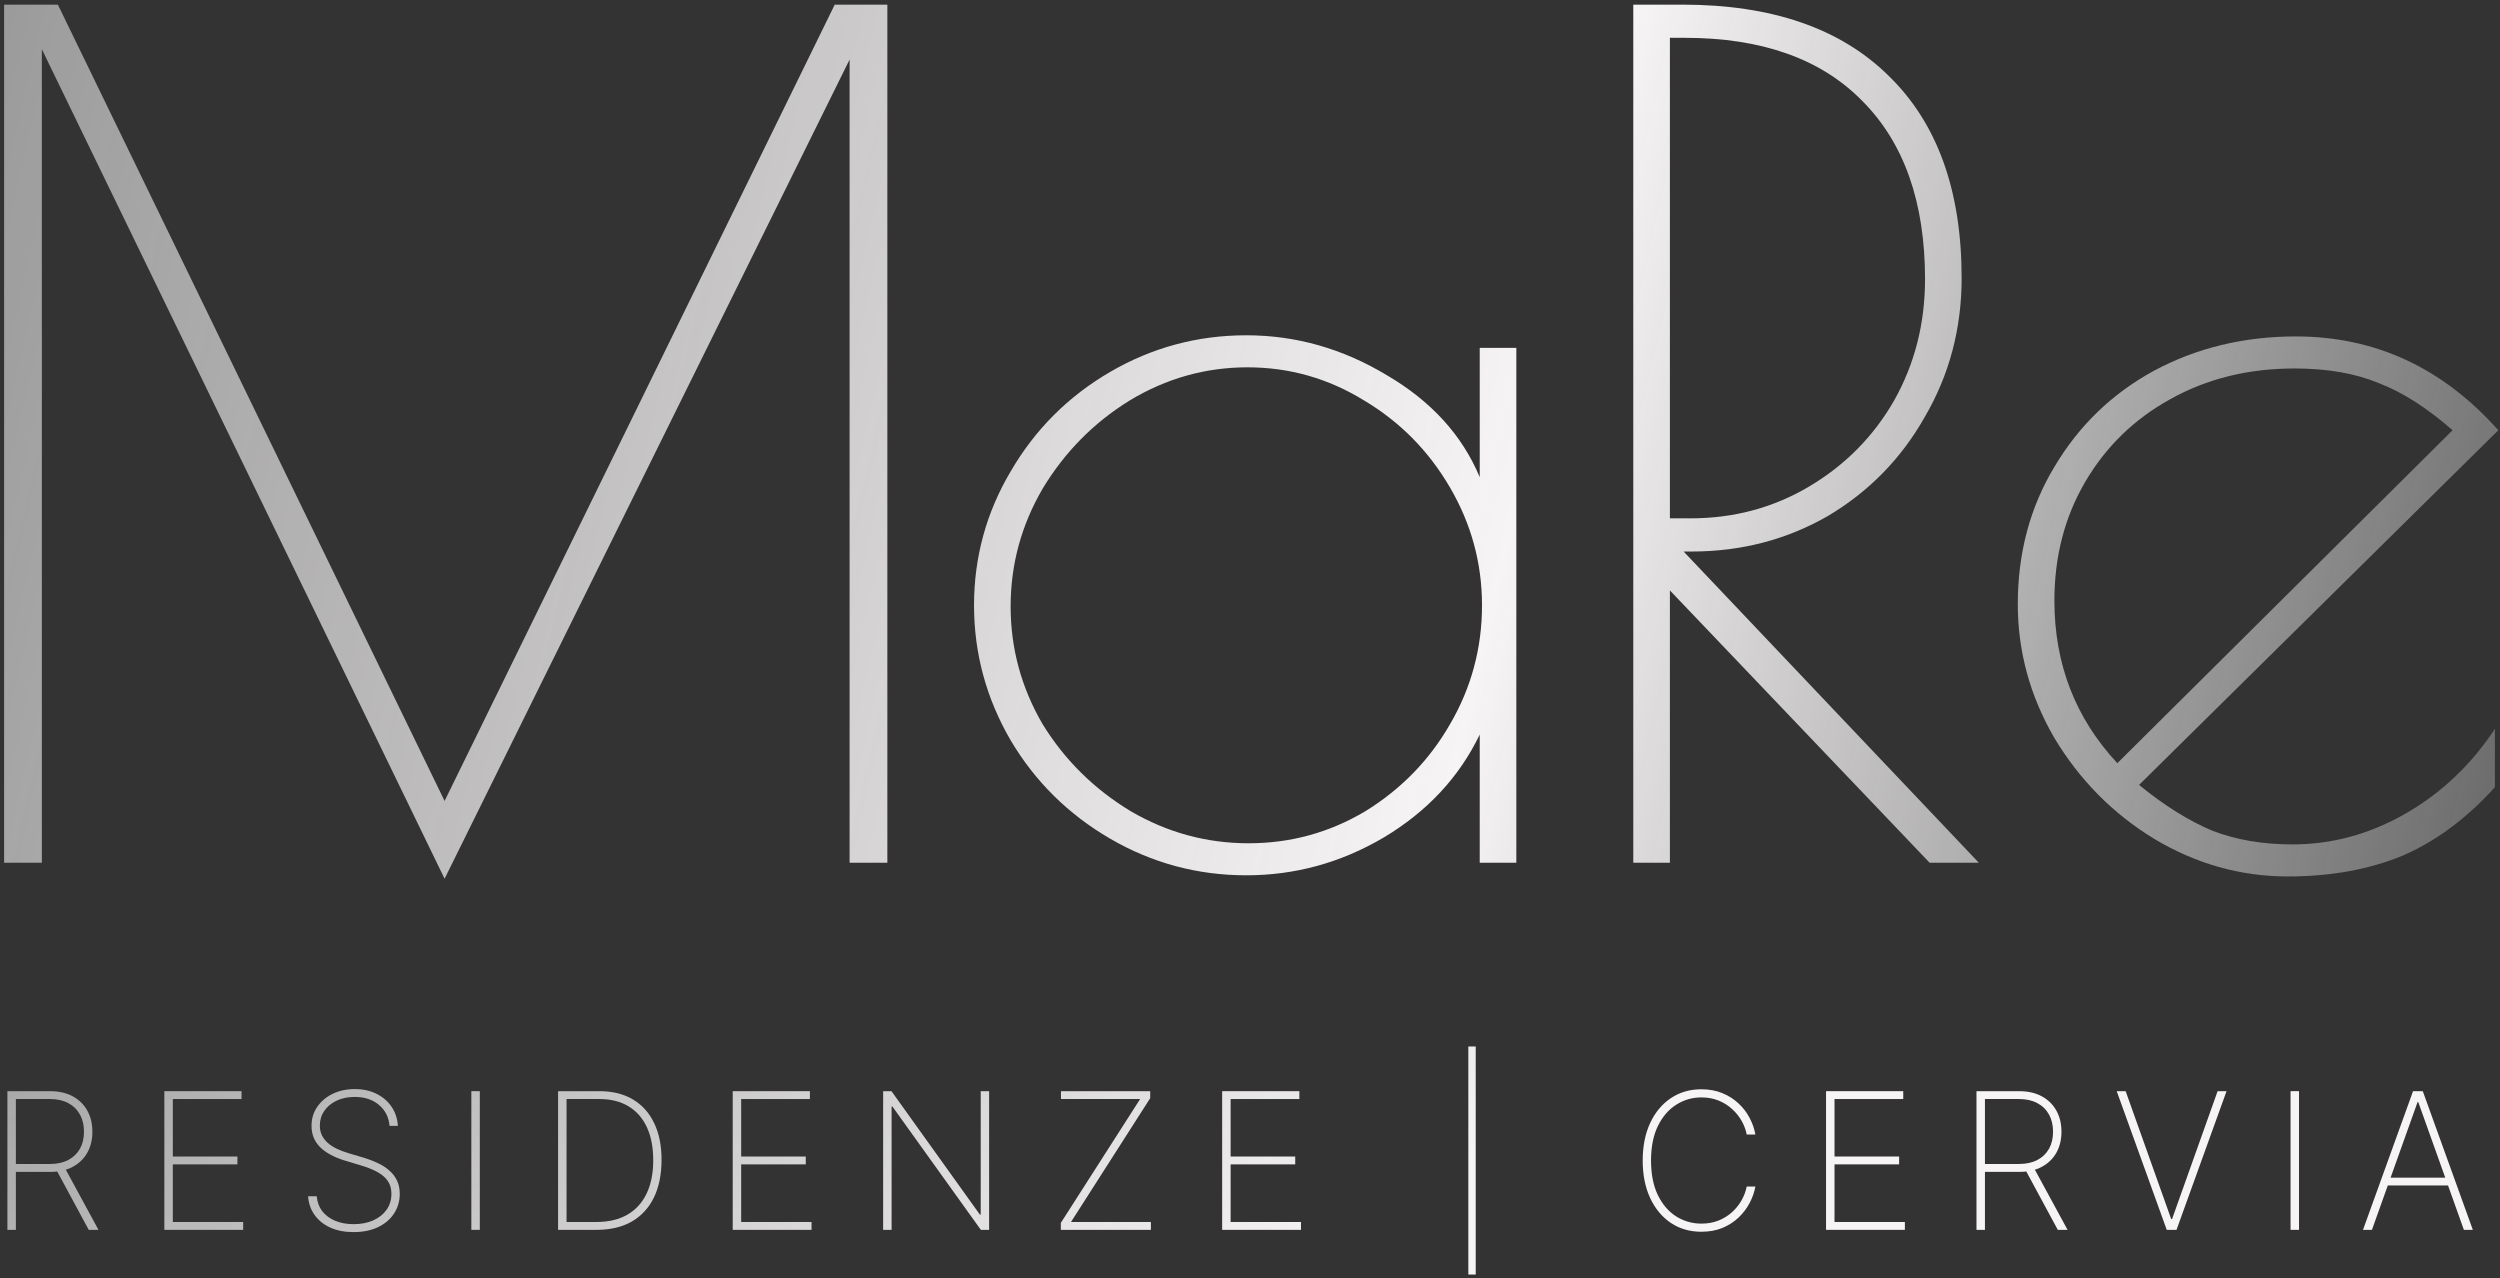
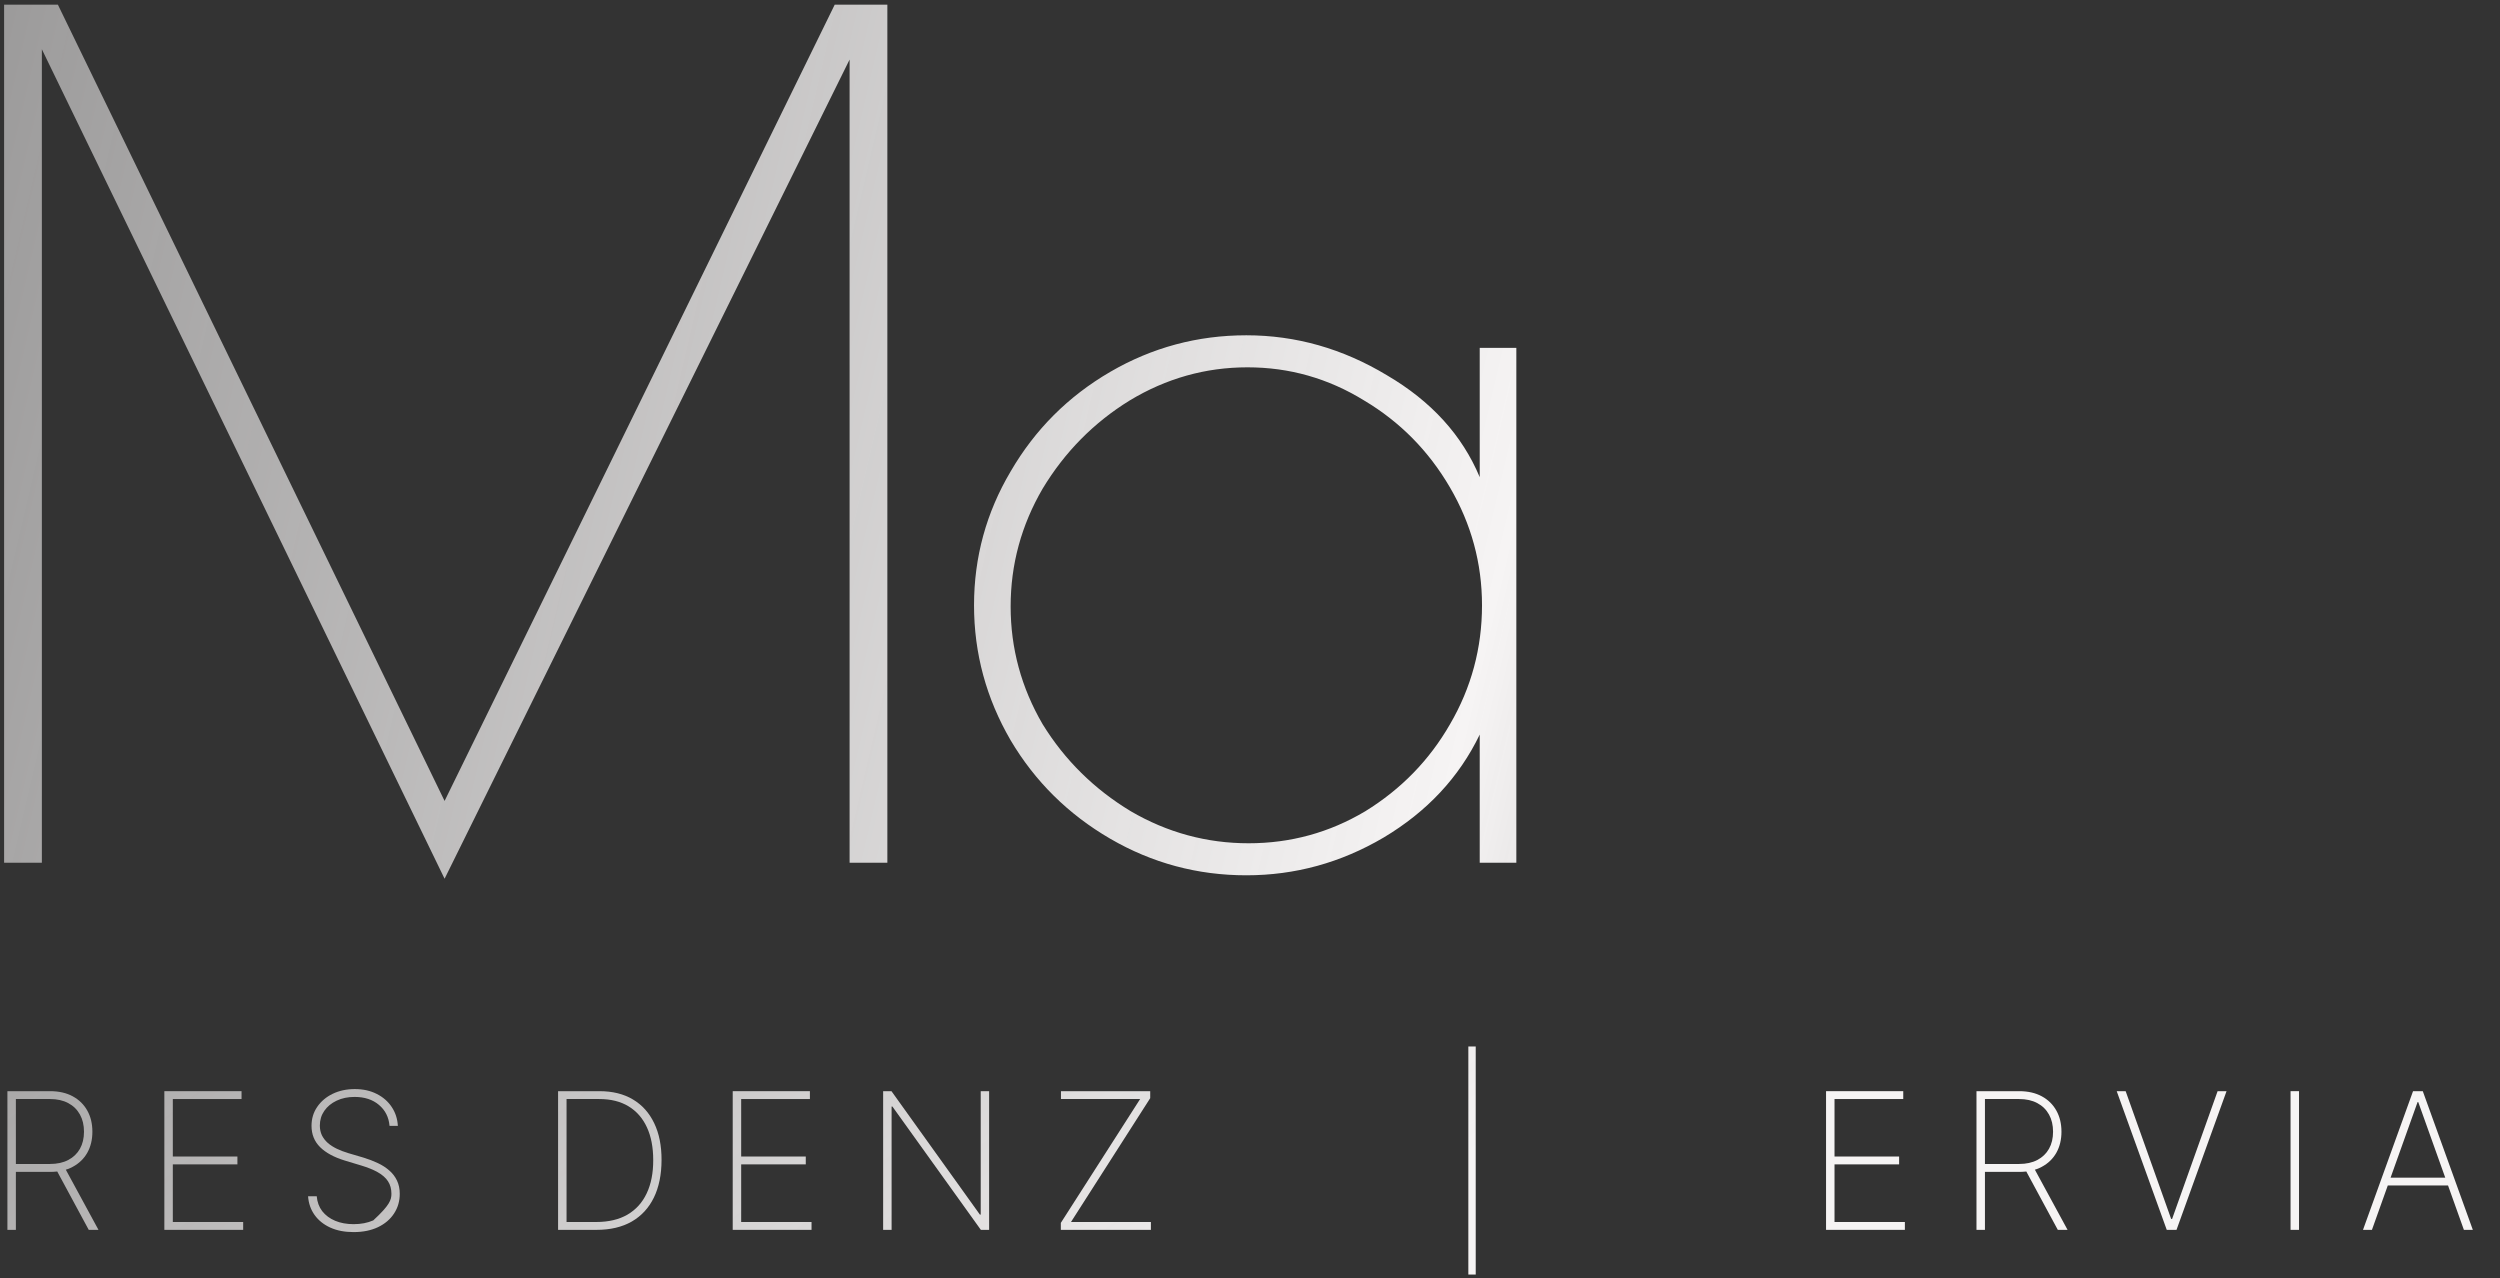
<svg xmlns="http://www.w3.org/2000/svg" width="397" height="203" viewBox="0 0 397 203" fill="none">
  <rect x="0" y="0" width="397" height="203" fill="#333333" stroke="none" />
  <path d="M140.912 0.737V137H134.916V9.458L70.6 139.543L6.648 7.823V137H0.652V0.737H9.191L70.6 127.189L132.555 0.737H140.912Z" fill="url(#paint0_linear_61_141)" />
  <path d="M197.917 138.998C190.165 138.998 182.958 137.06 176.296 133.185C169.635 129.309 164.366 124.1 160.49 117.56C156.614 110.898 154.676 103.752 154.676 96.121C154.676 88.49 156.614 81.405 160.49 74.864C164.366 68.202 169.635 62.934 176.296 59.058C182.958 55.182 190.165 53.244 197.917 53.244C205.79 53.244 213.239 55.364 220.264 59.603C227.289 63.721 232.194 69.111 234.98 75.773V55.242H240.794V137H234.98V116.651C231.71 123.434 226.623 128.885 219.719 133.003C212.936 137 205.668 138.998 197.917 138.998ZM198.28 133.911C204.942 133.911 211.119 132.216 216.812 128.824C222.504 125.312 226.986 120.709 230.256 115.016C233.648 109.202 235.343 102.904 235.343 96.121C235.343 89.459 233.648 83.222 230.256 77.408C226.865 71.594 222.323 66.991 216.63 63.6C210.937 60.087 204.76 58.331 198.098 58.331C191.437 58.331 185.199 60.087 179.385 63.6C173.692 67.112 169.089 71.775 165.577 77.589C162.186 83.403 160.49 89.641 160.49 96.303C160.49 102.965 162.186 109.202 165.577 115.016C169.089 120.709 173.753 125.312 179.567 128.824C185.38 132.216 191.618 133.911 198.28 133.911Z" fill="url(#paint1_linear_61_141)" />
-   <path d="M259.365 0.737H267.178C281.349 0.737 292.25 4.492 299.881 12.002C307.633 19.511 311.508 30.231 311.508 44.16C311.508 52.154 309.571 59.482 305.695 66.143C301.94 72.805 296.792 78.074 290.252 81.95C283.711 85.705 276.504 87.582 268.631 87.582H267.359L314.234 137H306.421L265.179 93.759V137H259.365V0.737ZM268.449 82.313C275.353 82.313 281.652 80.618 287.345 77.226C293.037 73.835 297.519 69.293 300.789 63.6C304.059 57.786 305.695 51.366 305.695 44.341C305.695 32.108 302.364 22.66 295.702 15.999C289.161 9.337 279.774 6.006 267.541 6.006H265.179V82.313H268.449Z" fill="url(#paint2_linear_61_141)" />
-   <path d="M364.031 134.093C370.329 134.093 376.325 132.458 382.017 129.188C387.71 125.917 392.434 121.436 396.189 115.743V125.009C391.707 129.975 386.802 133.608 381.472 135.91C376.143 138.09 370.087 139.18 363.304 139.18C355.794 139.18 348.709 137.182 342.047 133.185C335.506 129.188 330.238 123.858 326.24 117.196C322.365 110.535 320.427 103.449 320.427 95.939C320.427 87.824 322.365 80.557 326.24 74.137C330.116 67.597 335.385 62.51 342.047 58.876C348.83 55.242 356.339 53.425 364.576 53.425C377.172 53.425 387.892 58.392 396.734 68.324L339.685 124.645C343.682 127.916 347.558 130.338 351.313 131.913C355.068 133.366 359.307 134.093 364.031 134.093ZM326.24 95.394C326.24 105.448 329.571 114.047 336.233 121.193L389.466 68.324C385.469 64.811 381.593 62.328 377.839 60.874C374.084 59.3 369.602 58.513 364.394 58.513C357.006 58.513 350.404 60.148 344.591 63.418C338.898 66.567 334.416 70.928 331.146 76.499C327.876 82.071 326.24 88.369 326.24 95.394Z" fill="url(#paint3_linear_61_141)" />
  <path d="M1.176 195.301V173.278H7.962C9.352 173.278 10.55 173.551 11.553 174.096C12.557 174.641 13.327 175.397 13.865 176.365C14.403 177.325 14.671 178.444 14.671 179.72C14.671 180.981 14.403 182.092 13.865 183.053C13.327 184.006 12.557 184.752 11.553 185.29C10.557 185.827 9.363 186.096 7.972 186.096H1.897V184.838H7.94C9.073 184.838 10.04 184.627 10.843 184.204C11.646 183.781 12.263 183.189 12.693 182.429C13.123 181.662 13.338 180.759 13.338 179.72C13.338 178.673 13.123 177.762 12.693 176.988C12.263 176.207 11.643 175.601 10.833 175.171C10.03 174.741 9.062 174.526 7.929 174.526H2.521V195.301H1.176ZM10.22 185.322L15.639 195.301H14.091L8.704 185.322H10.22Z" fill="url(#paint4_linear_61_141)" />
  <path d="M26.099 195.301V173.278H38.357V174.526H27.443V183.655H37.701V184.903H27.443V194.053H38.615V195.301H26.099Z" fill="url(#paint5_linear_61_141)" />
-   <path d="M61.857 178.784C61.743 177.415 61.184 176.307 60.18 175.461C59.184 174.615 57.893 174.192 56.309 174.192C55.241 174.192 54.291 174.39 53.459 174.784C52.628 175.178 51.975 175.716 51.502 176.397C51.029 177.078 50.792 177.859 50.792 178.741C50.792 179.307 50.9 179.82 51.115 180.279C51.337 180.73 51.649 181.135 52.051 181.494C52.452 181.845 52.929 182.153 53.481 182.419C54.033 182.684 54.642 182.917 55.309 183.117L57.718 183.827C58.542 184.078 59.302 184.368 59.997 184.698C60.7 185.028 61.309 185.422 61.825 185.881C62.349 186.333 62.754 186.863 63.04 187.472C63.334 188.082 63.481 188.784 63.481 189.58C63.481 190.741 63.18 191.781 62.578 192.698C61.983 193.616 61.133 194.34 60.029 194.871C58.933 195.394 57.639 195.656 56.148 195.656C54.728 195.656 53.492 195.415 52.438 194.935C51.391 194.455 50.563 193.788 49.954 192.935C49.344 192.075 49 191.086 48.922 189.967H50.298C50.37 190.878 50.66 191.666 51.169 192.333C51.685 192.992 52.37 193.501 53.223 193.86C54.076 194.218 55.051 194.397 56.148 194.397C57.33 194.397 58.373 194.197 59.277 193.795C60.18 193.387 60.886 192.82 61.395 192.096C61.904 191.372 62.158 190.53 62.158 189.569C62.158 188.795 61.976 188.132 61.61 187.58C61.245 187.028 60.703 186.551 59.986 186.15C59.277 185.748 58.395 185.39 57.341 185.075L54.771 184.3C53.051 183.777 51.735 183.064 50.825 182.16C49.922 181.257 49.47 180.132 49.47 178.784C49.47 177.651 49.771 176.648 50.373 175.773C50.975 174.891 51.793 174.2 52.825 173.698C53.864 173.196 55.036 172.945 56.341 172.945C57.653 172.945 58.811 173.2 59.814 173.709C60.818 174.21 61.614 174.902 62.202 175.784C62.789 176.659 63.115 177.659 63.18 178.784H61.857Z" fill="url(#paint6_linear_61_141)" />
-   <path d="M76.193 173.278V195.301H74.849V173.278H76.193Z" fill="url(#paint7_linear_61_141)" />
+   <path d="M61.857 178.784C61.743 177.415 61.184 176.307 60.18 175.461C59.184 174.615 57.893 174.192 56.309 174.192C55.241 174.192 54.291 174.39 53.459 174.784C52.628 175.178 51.975 175.716 51.502 176.397C51.029 177.078 50.792 177.859 50.792 178.741C50.792 179.307 50.9 179.82 51.115 180.279C51.337 180.73 51.649 181.135 52.051 181.494C52.452 181.845 52.929 182.153 53.481 182.419C54.033 182.684 54.642 182.917 55.309 183.117L57.718 183.827C58.542 184.078 59.302 184.368 59.997 184.698C60.7 185.028 61.309 185.422 61.825 185.881C62.349 186.333 62.754 186.863 63.04 187.472C63.334 188.082 63.481 188.784 63.481 189.58C63.481 190.741 63.18 191.781 62.578 192.698C61.983 193.616 61.133 194.34 60.029 194.871C58.933 195.394 57.639 195.656 56.148 195.656C54.728 195.656 53.492 195.415 52.438 194.935C51.391 194.455 50.563 193.788 49.954 192.935C49.344 192.075 49 191.086 48.922 189.967H50.298C50.37 190.878 50.66 191.666 51.169 192.333C51.685 192.992 52.37 193.501 53.223 193.86C54.076 194.218 55.051 194.397 56.148 194.397C57.33 194.397 58.373 194.197 59.277 193.795C61.904 191.372 62.158 190.53 62.158 189.569C62.158 188.795 61.976 188.132 61.61 187.58C61.245 187.028 60.703 186.551 59.986 186.15C59.277 185.748 58.395 185.39 57.341 185.075L54.771 184.3C53.051 183.777 51.735 183.064 50.825 182.16C49.922 181.257 49.47 180.132 49.47 178.784C49.47 177.651 49.771 176.648 50.373 175.773C50.975 174.891 51.793 174.2 52.825 173.698C53.864 173.196 55.036 172.945 56.341 172.945C57.653 172.945 58.811 173.2 59.814 173.709C60.818 174.21 61.614 174.902 62.202 175.784C62.789 176.659 63.115 177.659 63.18 178.784H61.857Z" fill="url(#paint6_linear_61_141)" />
  <path d="M94.731 195.301H88.623V173.278H95.204C97.269 173.278 99.036 173.716 100.505 174.59C101.975 175.465 103.101 176.719 103.882 178.354C104.671 179.981 105.061 181.935 105.054 184.214C105.047 186.544 104.638 188.537 103.828 190.193C103.018 191.842 101.846 193.107 100.312 193.989C98.778 194.863 96.918 195.301 94.731 195.301ZM89.968 194.053H94.677C96.642 194.053 98.297 193.663 99.645 192.881C100.993 192.093 102.011 190.964 102.699 189.494C103.394 188.024 103.739 186.265 103.731 184.214C103.731 182.193 103.398 180.461 102.731 179.021C102.065 177.573 101.093 176.461 99.817 175.687C98.548 174.913 96.993 174.526 95.15 174.526H89.968V194.053Z" fill="url(#paint8_linear_61_141)" />
  <path d="M116.355 195.301V173.278H128.613V174.526H117.699V183.655H127.957V184.903H117.699V194.053H128.871V195.301H116.355Z" fill="url(#paint9_linear_61_141)" />
  <path d="M157.071 173.278V195.301H155.759L141.715 175.719H141.586V195.301H140.242V173.278H141.565L155.608 192.881H155.737V173.278H157.071Z" fill="url(#paint10_linear_61_141)" />
  <path d="M168.46 195.301V194.193L181.052 174.526H168.482V173.278H182.654V174.386L170.073 194.053H182.762V195.301H168.46Z" fill="url(#paint11_linear_61_141)" />
-   <path d="M194.079 195.301V173.278H206.338V174.526H195.423V183.655H205.682V184.903H195.423V194.053H206.596V195.301H194.079Z" fill="url(#paint12_linear_61_141)" />
  <path d="M234.345 166.181V202.398H233.173V166.181H234.345Z" fill="url(#paint13_linear_61_141)" />
-   <path d="M278.754 180.16H277.378C277.235 179.415 276.966 178.694 276.572 177.999C276.177 177.297 275.668 176.666 275.045 176.107C274.428 175.54 273.711 175.092 272.894 174.762C272.077 174.433 271.174 174.268 270.184 174.268C268.736 174.268 267.403 174.655 266.184 175.429C264.973 176.196 264.001 177.325 263.27 178.816C262.546 180.307 262.184 182.132 262.184 184.29C262.184 186.462 262.546 188.293 263.27 189.784C264.001 191.275 264.973 192.405 266.184 193.172C267.403 193.931 268.736 194.311 270.184 194.311C271.174 194.311 272.077 194.15 272.894 193.828C273.711 193.498 274.428 193.053 275.045 192.494C275.668 191.928 276.177 191.293 276.572 190.591C276.966 189.888 277.235 189.164 277.378 188.419H278.754C278.597 189.308 278.292 190.179 277.84 191.032C277.396 191.885 276.808 192.659 276.077 193.354C275.353 194.043 274.496 194.591 273.507 195C272.525 195.401 271.417 195.602 270.184 195.602C268.349 195.602 266.733 195.136 265.335 194.204C263.937 193.265 262.84 191.946 262.044 190.247C261.256 188.548 260.861 186.562 260.861 184.29C260.861 182.017 261.256 180.031 262.044 178.332C262.84 176.633 263.937 175.318 265.335 174.386C266.733 173.447 268.349 172.977 270.184 172.977C271.417 172.977 272.525 173.182 273.507 173.59C274.496 173.992 275.353 174.537 276.077 175.225C276.808 175.906 277.396 176.673 277.84 177.526C278.292 178.379 278.597 179.257 278.754 180.16Z" fill="url(#paint14_linear_61_141)" />
  <path d="M289.977 195.301V173.278H302.236V174.526H291.322V183.655H301.58V184.903H291.322V194.053H302.494V195.301H289.977Z" fill="url(#paint15_linear_61_141)" />
  <path d="M313.865 195.301V173.278H320.65C322.041 173.278 323.238 173.551 324.241 174.096C325.245 174.641 326.016 175.397 326.553 176.365C327.091 177.325 327.36 178.444 327.36 179.72C327.36 180.981 327.091 182.092 326.553 183.053C326.016 184.006 325.245 184.752 324.241 185.29C323.245 185.827 322.051 186.096 320.661 186.096H314.585V184.838H320.628C321.761 184.838 322.729 184.627 323.532 184.204C324.335 183.781 324.951 183.189 325.381 182.429C325.811 181.662 326.026 180.759 326.026 179.72C326.026 178.673 325.811 177.762 325.381 176.988C324.951 176.207 324.331 175.601 323.521 175.171C322.718 174.741 321.75 174.526 320.618 174.526H315.209V195.301H313.865ZM322.908 185.322L328.328 195.301H326.779L321.392 185.322H322.908Z" fill="url(#paint16_linear_61_141)" />
  <path d="M337.553 173.278L344.779 193.569H344.93L352.156 173.278H353.575L345.629 195.301H344.08L336.134 173.278H337.553Z" fill="url(#paint17_linear_61_141)" />
  <path d="M365.083 173.278V195.301H363.739V173.278H365.083Z" fill="url(#paint18_linear_61_141)" />
  <path d="M376.664 195.301H375.244L383.191 173.278H384.739L392.686 195.301H391.266L384.019 175.01H383.911L376.664 195.301ZM378.674 187.01H389.255V188.257H378.674V187.01Z" fill="url(#paint19_linear_61_141)" />
  <defs>
    <linearGradient id="paint0_linear_61_141" x1="-138.189" y1="61.88" x2="450.019" y2="199.269" gradientUnits="userSpaceOnUse">
      <stop offset="0.093" stop-color="#F6F4F4" stop-opacity="0.42" />
      <stop offset="0.618" stop-color="#F6F4F4" />
      <stop offset="1" stop-color="#F6F4F4" stop-opacity="0" />
    </linearGradient>
    <linearGradient id="paint1_linear_61_141" x1="-138.189" y1="61.88" x2="450.019" y2="199.269" gradientUnits="userSpaceOnUse">
      <stop offset="0.093" stop-color="#F6F4F4" stop-opacity="0.42" />
      <stop offset="0.618" stop-color="#F6F4F4" />
      <stop offset="1" stop-color="#F6F4F4" stop-opacity="0" />
    </linearGradient>
    <linearGradient id="paint2_linear_61_141" x1="-138.189" y1="61.88" x2="450.019" y2="199.269" gradientUnits="userSpaceOnUse">
      <stop offset="0.093" stop-color="#F6F4F4" stop-opacity="0.42" />
      <stop offset="0.618" stop-color="#F6F4F4" />
      <stop offset="1" stop-color="#F6F4F4" stop-opacity="0" />
    </linearGradient>
    <linearGradient id="paint3_linear_61_141" x1="-138.189" y1="61.88" x2="450.019" y2="199.269" gradientUnits="userSpaceOnUse">
      <stop offset="0.093" stop-color="#F6F4F4" stop-opacity="0.42" />
      <stop offset="0.618" stop-color="#F6F4F4" />
      <stop offset="1" stop-color="#F6F4F4" stop-opacity="0" />
    </linearGradient>
    <linearGradient id="paint4_linear_61_141" x1="-141.012" y1="176.519" x2="95.701" y2="477.799" gradientUnits="userSpaceOnUse">
      <stop offset="0.093" stop-color="#F6F4F4" stop-opacity="0.48" />
      <stop offset="0.618" stop-color="#F6F4F4" />
      <stop offset="1" stop-color="#F6F4F4" />
    </linearGradient>
    <linearGradient id="paint5_linear_61_141" x1="-141.012" y1="176.519" x2="95.701" y2="477.799" gradientUnits="userSpaceOnUse">
      <stop offset="0.093" stop-color="#F6F4F4" stop-opacity="0.48" />
      <stop offset="0.618" stop-color="#F6F4F4" />
      <stop offset="1" stop-color="#F6F4F4" />
    </linearGradient>
    <linearGradient id="paint6_linear_61_141" x1="-141.012" y1="176.519" x2="95.701" y2="477.799" gradientUnits="userSpaceOnUse">
      <stop offset="0.093" stop-color="#F6F4F4" stop-opacity="0.48" />
      <stop offset="0.618" stop-color="#F6F4F4" />
      <stop offset="1" stop-color="#F6F4F4" />
    </linearGradient>
    <linearGradient id="paint7_linear_61_141" x1="-141.012" y1="176.519" x2="95.701" y2="477.799" gradientUnits="userSpaceOnUse">
      <stop offset="0.093" stop-color="#F6F4F4" stop-opacity="0.48" />
      <stop offset="0.618" stop-color="#F6F4F4" />
      <stop offset="1" stop-color="#F6F4F4" />
    </linearGradient>
    <linearGradient id="paint8_linear_61_141" x1="-141.012" y1="176.519" x2="95.701" y2="477.799" gradientUnits="userSpaceOnUse">
      <stop offset="0.093" stop-color="#F6F4F4" stop-opacity="0.48" />
      <stop offset="0.618" stop-color="#F6F4F4" />
      <stop offset="1" stop-color="#F6F4F4" />
    </linearGradient>
    <linearGradient id="paint9_linear_61_141" x1="-141.012" y1="176.519" x2="95.701" y2="477.799" gradientUnits="userSpaceOnUse">
      <stop offset="0.093" stop-color="#F6F4F4" stop-opacity="0.48" />
      <stop offset="0.618" stop-color="#F6F4F4" />
      <stop offset="1" stop-color="#F6F4F4" />
    </linearGradient>
    <linearGradient id="paint10_linear_61_141" x1="-141.012" y1="176.519" x2="95.701" y2="477.799" gradientUnits="userSpaceOnUse">
      <stop offset="0.093" stop-color="#F6F4F4" stop-opacity="0.48" />
      <stop offset="0.618" stop-color="#F6F4F4" />
      <stop offset="1" stop-color="#F6F4F4" />
    </linearGradient>
    <linearGradient id="paint11_linear_61_141" x1="-141.012" y1="176.519" x2="95.701" y2="477.799" gradientUnits="userSpaceOnUse">
      <stop offset="0.093" stop-color="#F6F4F4" stop-opacity="0.48" />
      <stop offset="0.618" stop-color="#F6F4F4" />
      <stop offset="1" stop-color="#F6F4F4" />
    </linearGradient>
    <linearGradient id="paint12_linear_61_141" x1="-141.012" y1="176.519" x2="95.701" y2="477.799" gradientUnits="userSpaceOnUse">
      <stop offset="0.093" stop-color="#F6F4F4" stop-opacity="0.48" />
      <stop offset="0.618" stop-color="#F6F4F4" />
      <stop offset="1" stop-color="#F6F4F4" />
    </linearGradient>
    <linearGradient id="paint13_linear_61_141" x1="-141.012" y1="176.519" x2="95.701" y2="477.799" gradientUnits="userSpaceOnUse">
      <stop offset="0.093" stop-color="#F6F4F4" stop-opacity="0.48" />
      <stop offset="0.618" stop-color="#F6F4F4" />
      <stop offset="1" stop-color="#F6F4F4" />
    </linearGradient>
    <linearGradient id="paint14_linear_61_141" x1="-141.012" y1="176.519" x2="95.701" y2="477.799" gradientUnits="userSpaceOnUse">
      <stop offset="0.093" stop-color="#F6F4F4" stop-opacity="0.48" />
      <stop offset="0.618" stop-color="#F6F4F4" />
      <stop offset="1" stop-color="#F6F4F4" />
    </linearGradient>
    <linearGradient id="paint15_linear_61_141" x1="-141.012" y1="176.519" x2="95.701" y2="477.799" gradientUnits="userSpaceOnUse">
      <stop offset="0.093" stop-color="#F6F4F4" stop-opacity="0.48" />
      <stop offset="0.618" stop-color="#F6F4F4" />
      <stop offset="1" stop-color="#F6F4F4" />
    </linearGradient>
    <linearGradient id="paint16_linear_61_141" x1="-141.012" y1="176.519" x2="95.701" y2="477.799" gradientUnits="userSpaceOnUse">
      <stop offset="0.093" stop-color="#F6F4F4" stop-opacity="0.48" />
      <stop offset="0.618" stop-color="#F6F4F4" />
      <stop offset="1" stop-color="#F6F4F4" />
    </linearGradient>
    <linearGradient id="paint17_linear_61_141" x1="-141.012" y1="176.519" x2="95.701" y2="477.799" gradientUnits="userSpaceOnUse">
      <stop offset="0.093" stop-color="#F6F4F4" stop-opacity="0.48" />
      <stop offset="0.618" stop-color="#F6F4F4" />
      <stop offset="1" stop-color="#F6F4F4" />
    </linearGradient>
    <linearGradient id="paint18_linear_61_141" x1="-141.012" y1="176.519" x2="95.701" y2="477.799" gradientUnits="userSpaceOnUse">
      <stop offset="0.093" stop-color="#F6F4F4" stop-opacity="0.48" />
      <stop offset="0.618" stop-color="#F6F4F4" />
      <stop offset="1" stop-color="#F6F4F4" />
    </linearGradient>
    <linearGradient id="paint19_linear_61_141" x1="-141.012" y1="176.519" x2="95.701" y2="477.799" gradientUnits="userSpaceOnUse">
      <stop offset="0.093" stop-color="#F6F4F4" stop-opacity="0.48" />
      <stop offset="0.618" stop-color="#F6F4F4" />
      <stop offset="1" stop-color="#F6F4F4" />
    </linearGradient>
  </defs>
</svg>